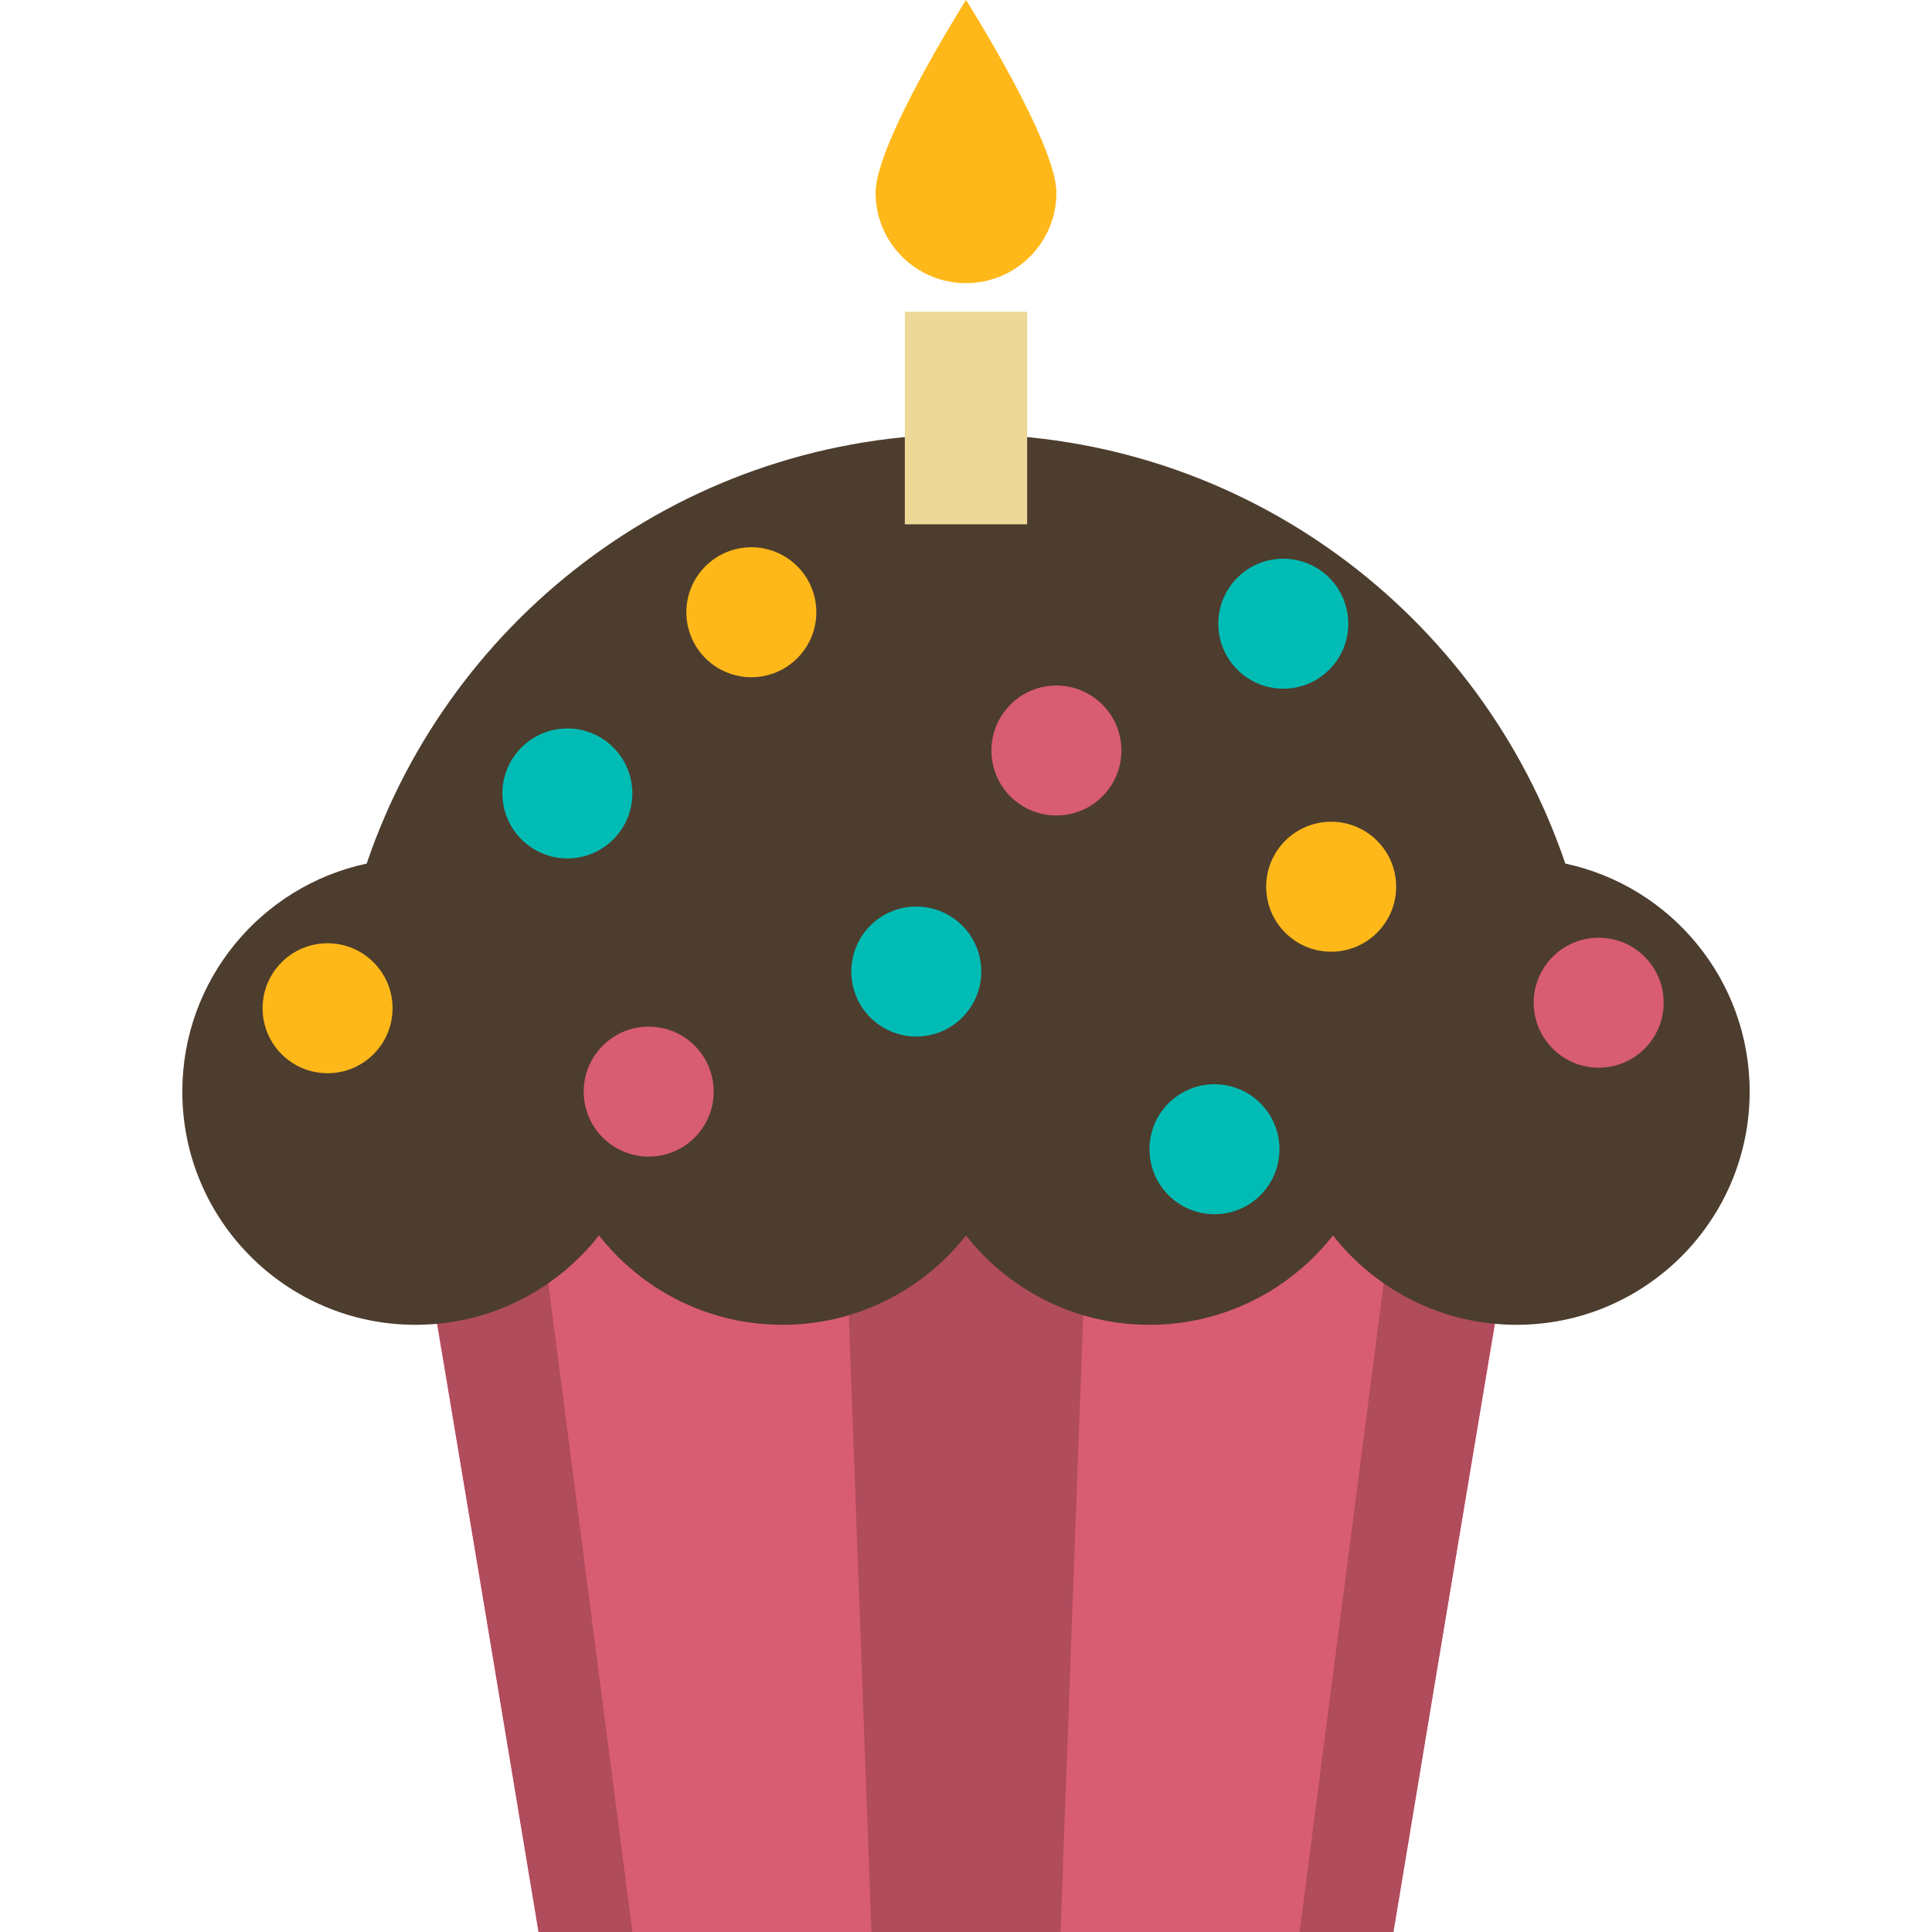
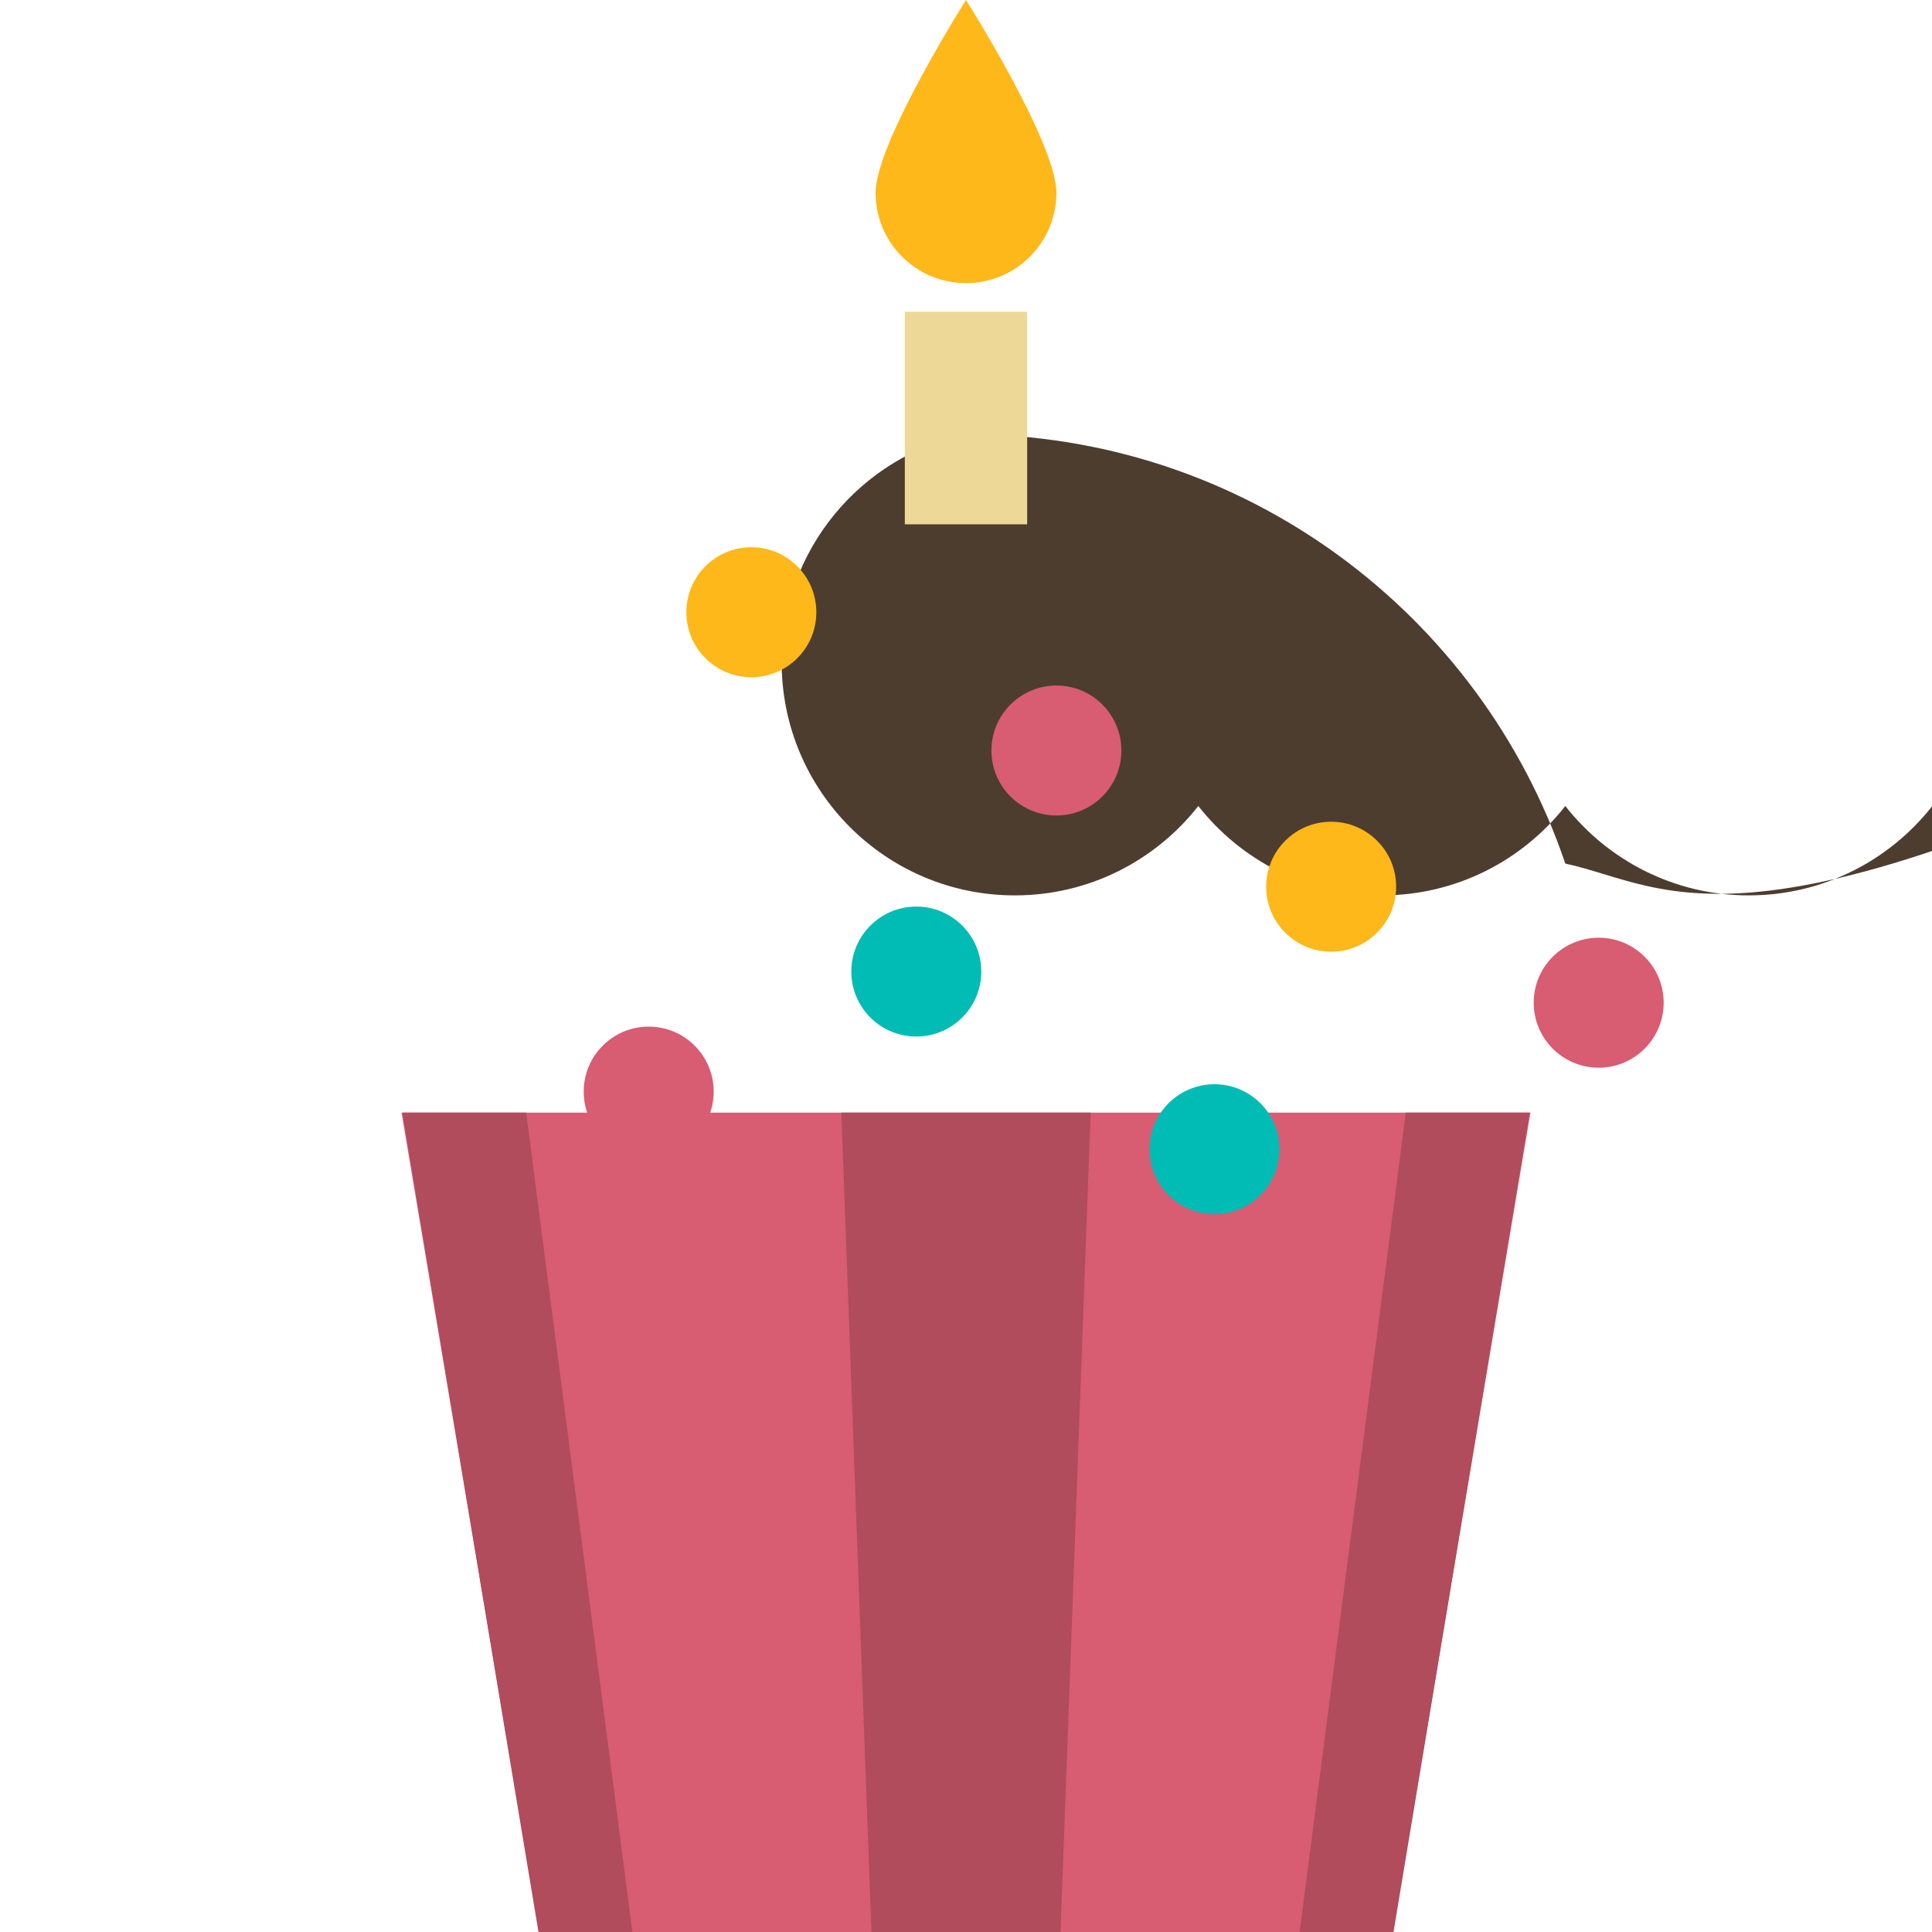
<svg xmlns="http://www.w3.org/2000/svg" version="1.1" id="Layer_1" x="0px" y="0px" viewBox="0 0 353.019 353.019" style="enable-background:new 0 0 353.019 353.019;" xml:space="preserve">
  <g>
    <g>
      <polygon style="fill:#D85C72;" points="279.646,203.303 73.373,203.303 98.507,353.019 254.509,353.019   " />
      <polygon style="fill:#B04C5C;" points="199.283,203.303 153.736,203.303 159.236,353.019 193.783,353.019   " />
      <polygon style="fill:#B04C5C;" points="279.492,203.303 256.873,203.303 237.469,353.019 254.626,353.019   " />
      <polygon style="fill:#B04C5C;" points="73.525,203.303 96.142,203.303 115.548,353.019 98.392,353.019   " />
    </g>
-     <path style="fill:#4D3D2E;" d="M286.017,157.795c-15.469-45.627-58.653-78.464-109.508-78.464s-94.039,32.837-109.51,78.464   c-19.245,4.103-33.686,21.195-33.686,41.667c0,23.532,19.076,42.609,42.609,42.609c13.615,0,25.729-6.393,33.527-16.332   c7.803,9.939,19.916,16.332,33.529,16.332c13.615,0,25.729-6.393,33.529-16.332c7.801,9.939,19.914,16.332,33.527,16.332   c13.615,0,25.73-6.393,33.529-16.332c7.801,9.939,19.915,16.332,33.529,16.332c23.533,0,42.609-19.077,42.609-42.609   C319.705,178.99,305.264,161.897,286.017,157.795z" />
+     <path style="fill:#4D3D2E;" d="M286.017,157.795c-15.469-45.627-58.653-78.464-109.508-78.464c-19.245,4.103-33.686,21.195-33.686,41.667c0,23.532,19.076,42.609,42.609,42.609c13.615,0,25.729-6.393,33.527-16.332   c7.803,9.939,19.916,16.332,33.529,16.332c13.615,0,25.729-6.393,33.529-16.332c7.801,9.939,19.914,16.332,33.527,16.332   c13.615,0,25.73-6.393,33.529-16.332c7.801,9.939,19.915,16.332,33.529,16.332c23.533,0,42.609-19.077,42.609-42.609   C319.705,178.99,305.264,161.897,286.017,157.795z" />
    <g>
      <rect x="165.332" y="56.965" style="fill:#EED898;" width="22.352" height="38.839" />
      <path style="fill:#FFB819;" d="M193.03,35.214C193.03,26.09,176.509,0,176.509,0s-16.52,26.09-16.52,35.214    c0,9.124,7.396,16.521,16.52,16.521C185.633,51.735,193.03,44.338,193.03,35.214z" />
    </g>
-     <circle style="fill:#00BCB4;" cx="103.674" cy="144.978" r="11.874" />
    <circle style="fill:#00BCB4;" cx="221.912" cy="209.989" r="11.875" />
-     <circle style="fill:#00BCB4;" cx="234.486" cy="113.965" r="11.875" />
    <circle style="fill:#00BCB4;" cx="167.429" cy="177.525" r="11.874" />
-     <circle style="fill:#FFB819;" cx="59.856" cy="184.228" r="11.874" />
    <circle style="fill:#FFB819;" cx="137.288" cy="111.869" r="11.874" />
    <circle style="fill:#FFB819;" cx="243.232" cy="162.024" r="11.875" />
    <circle style="fill:#D85C72;" cx="118.532" cy="199.462" r="11.875" />
    <circle style="fill:#D85C72;" cx="292.115" cy="183.217" r="11.875" />
    <circle style="fill:#D85C72;" cx="193.029" cy="137.134" r="11.874" />
  </g>
  <g>
</g>
  <g>
</g>
  <g>
</g>
  <g>
</g>
  <g>
</g>
  <g>
</g>
  <g>
</g>
  <g>
</g>
  <g>
</g>
  <g>
</g>
  <g>
</g>
  <g>
</g>
  <g>
</g>
  <g>
</g>
  <g>
</g>
</svg>